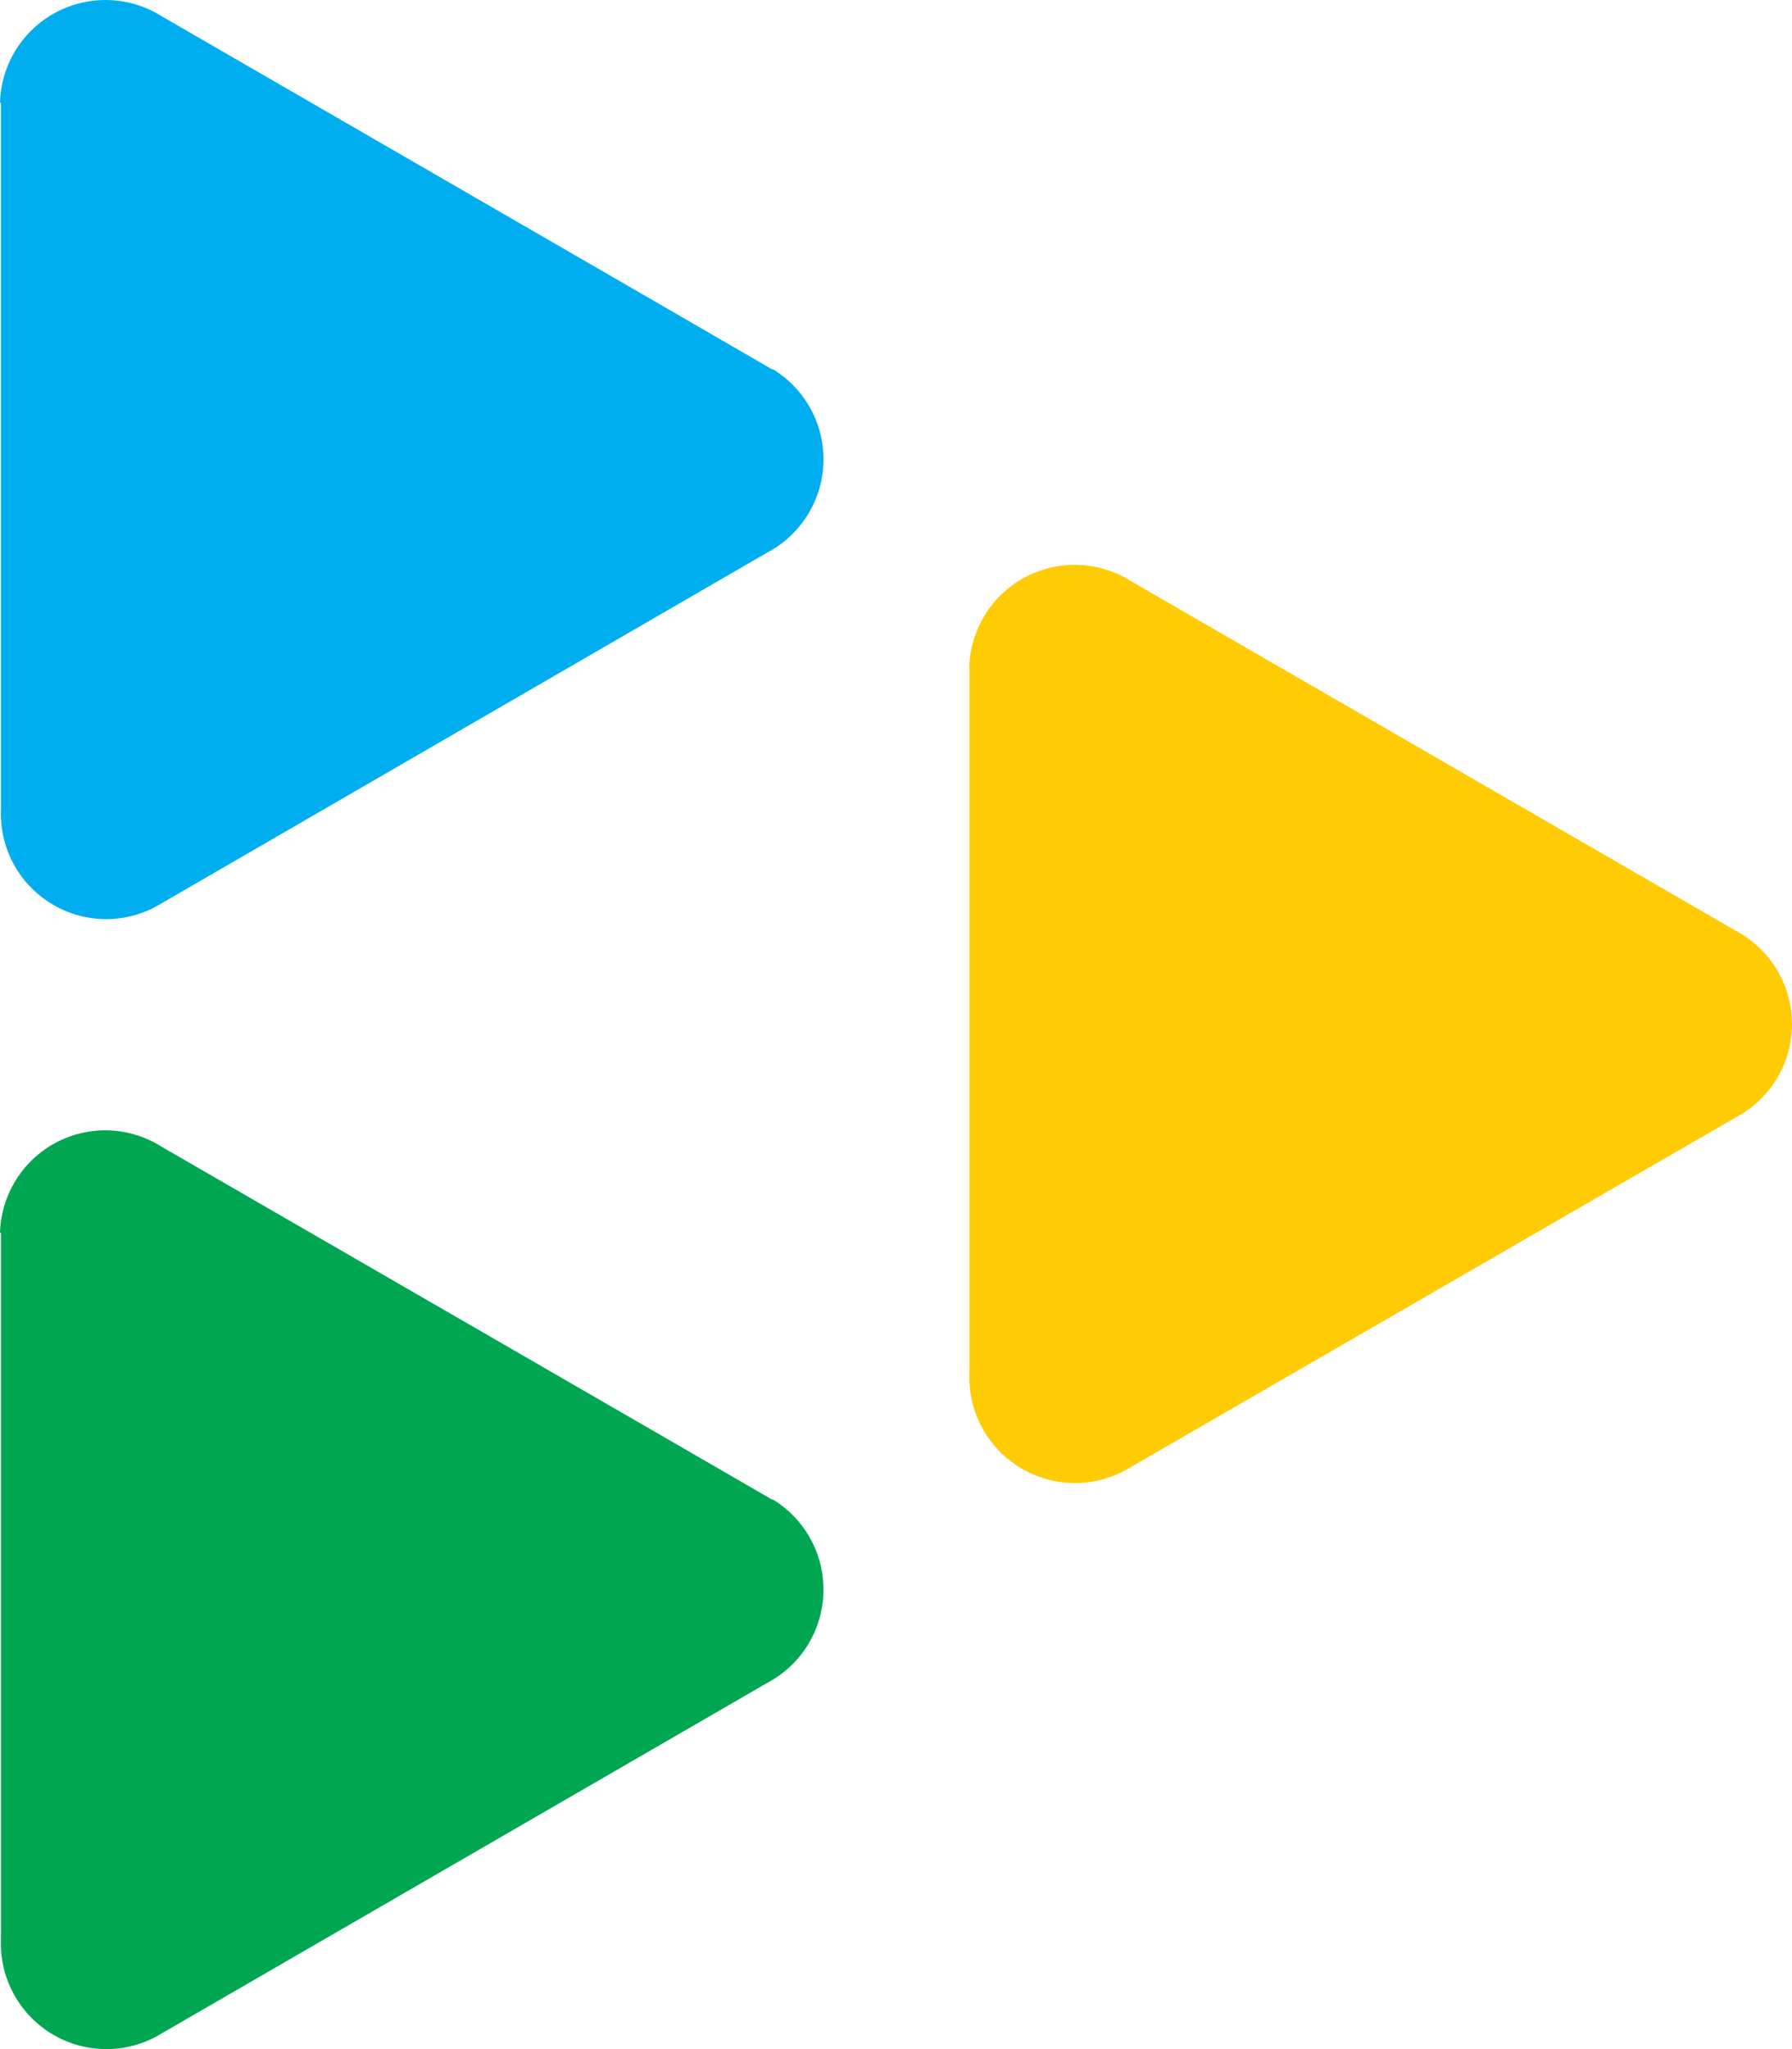
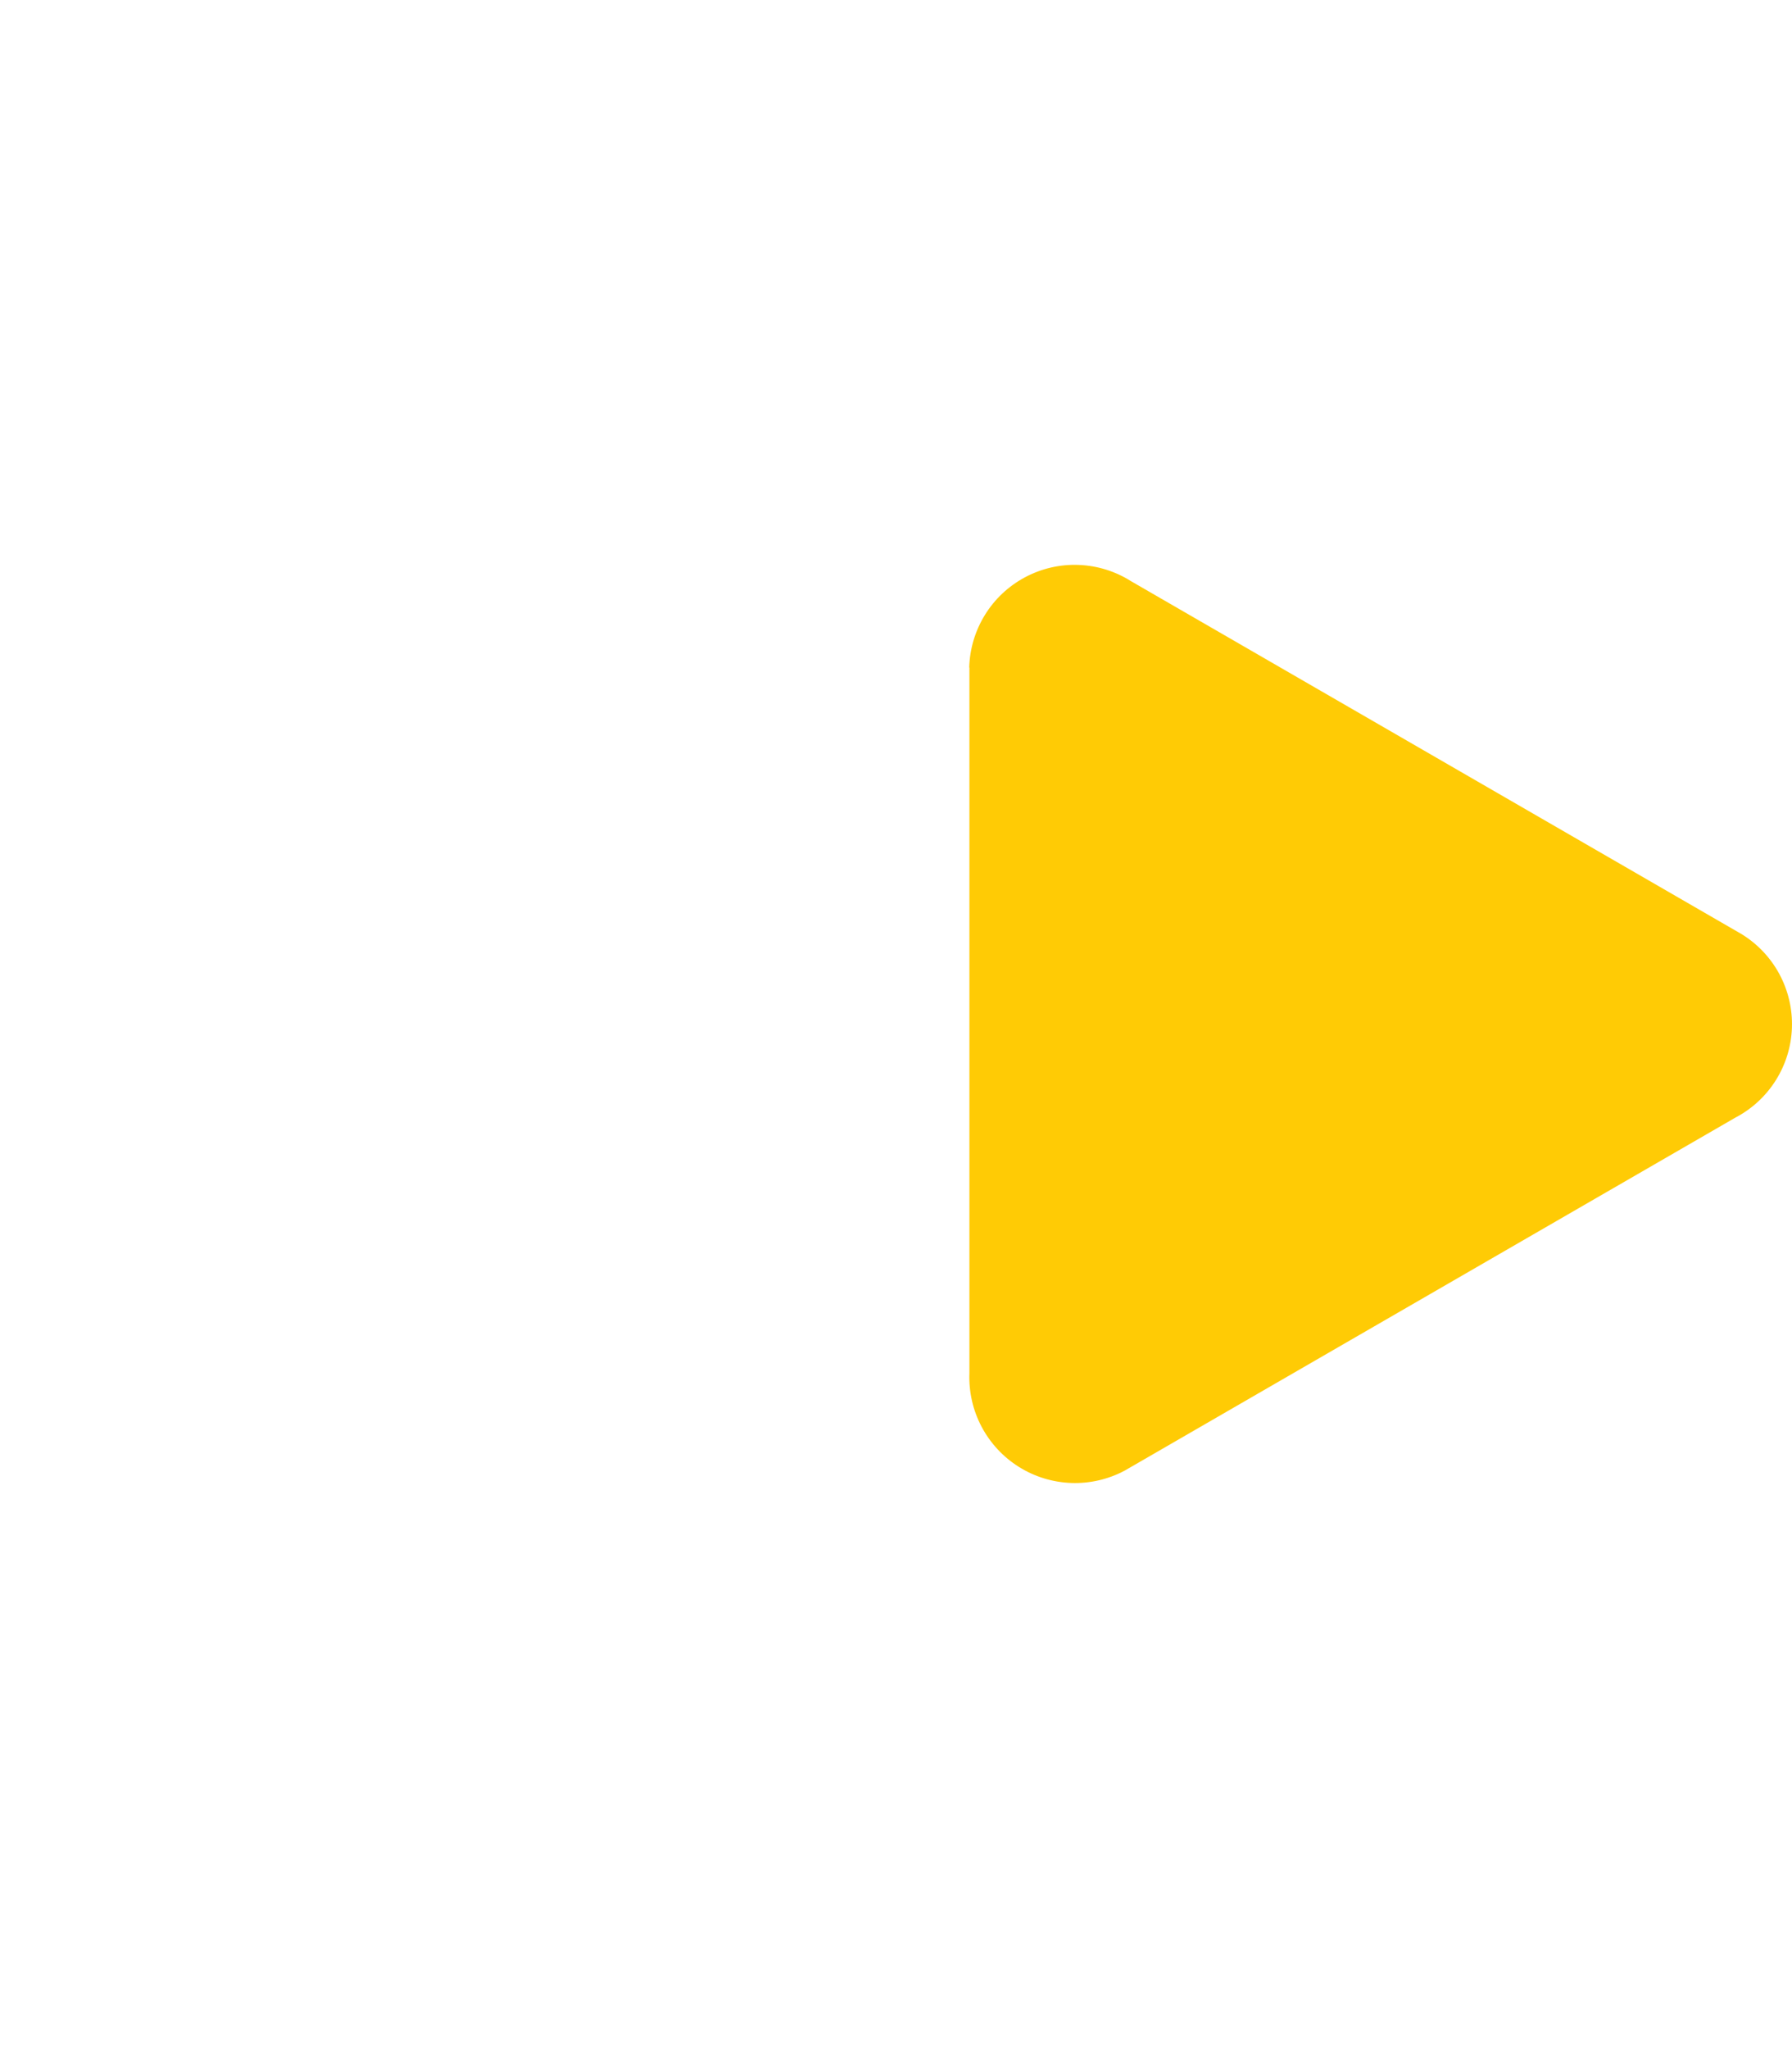
<svg xmlns="http://www.w3.org/2000/svg" width="28" height="32" viewBox="0 0 28 32" fill="none">
-   <path fill-rule="evenodd" clip-rule="evenodd" d="M0 1.605C0.008 1.314 0.092 1.03 0.245 0.783C0.398 0.535 0.614 0.332 0.87 0.195C1.127 0.058 1.415 -0.009 1.705 0.001C1.996 0.011 2.279 0.098 2.525 0.253C2.525 0.253 12.051 5.757 12.066 5.769H12.081C12.329 5.921 12.533 6.137 12.671 6.393C12.809 6.65 12.876 6.939 12.866 7.23C12.856 7.521 12.768 7.805 12.613 8.051C12.457 8.298 12.239 8.498 11.981 8.633L2.443 14.154C2.187 14.293 1.899 14.362 1.608 14.353C1.317 14.344 1.034 14.258 0.787 14.103C0.54 13.949 0.338 13.732 0.203 13.474C0.067 13.216 0.002 12.927 0.015 12.636V1.605H0Z" fill="#00AEEF" />
  <path fill-rule="evenodd" clip-rule="evenodd" d="M15.144 10.425C15.152 10.133 15.237 9.85 15.39 9.602C15.543 9.354 15.759 9.152 16.016 9.015C16.273 8.878 16.561 8.811 16.852 8.822C17.143 8.833 17.426 8.92 17.672 9.076L27.213 14.588C27.462 14.741 27.665 14.956 27.803 15.212C27.941 15.469 28.009 15.758 27.999 16.049C27.989 16.34 27.902 16.624 27.747 16.87C27.592 17.117 27.374 17.318 27.116 17.453L17.575 22.965C17.319 23.102 17.031 23.169 16.741 23.159C16.451 23.149 16.168 23.063 15.922 22.909C15.675 22.755 15.474 22.538 15.338 22.282C15.202 22.025 15.136 21.737 15.147 21.446V10.425H15.144Z" fill="#FFCB05" />
-   <path fill-rule="evenodd" clip-rule="evenodd" d="M0 19.253C0.008 18.963 0.093 18.679 0.246 18.432C0.399 18.184 0.615 17.982 0.871 17.845C1.128 17.709 1.416 17.642 1.706 17.653C1.997 17.664 2.279 17.752 2.525 17.908C2.525 17.908 12.051 23.408 12.066 23.42H12.081C12.329 23.573 12.533 23.788 12.671 24.045C12.809 24.302 12.876 24.59 12.866 24.882C12.856 25.173 12.768 25.456 12.613 25.703C12.457 25.949 12.239 26.15 11.981 26.285L2.443 31.803C2.187 31.941 1.899 32.009 1.608 31.999C1.318 31.99 1.035 31.904 0.788 31.749C0.542 31.595 0.34 31.378 0.205 31.121C0.069 30.864 0.003 30.575 0.015 30.284V19.253H0Z" fill="#00A651" />
</svg>